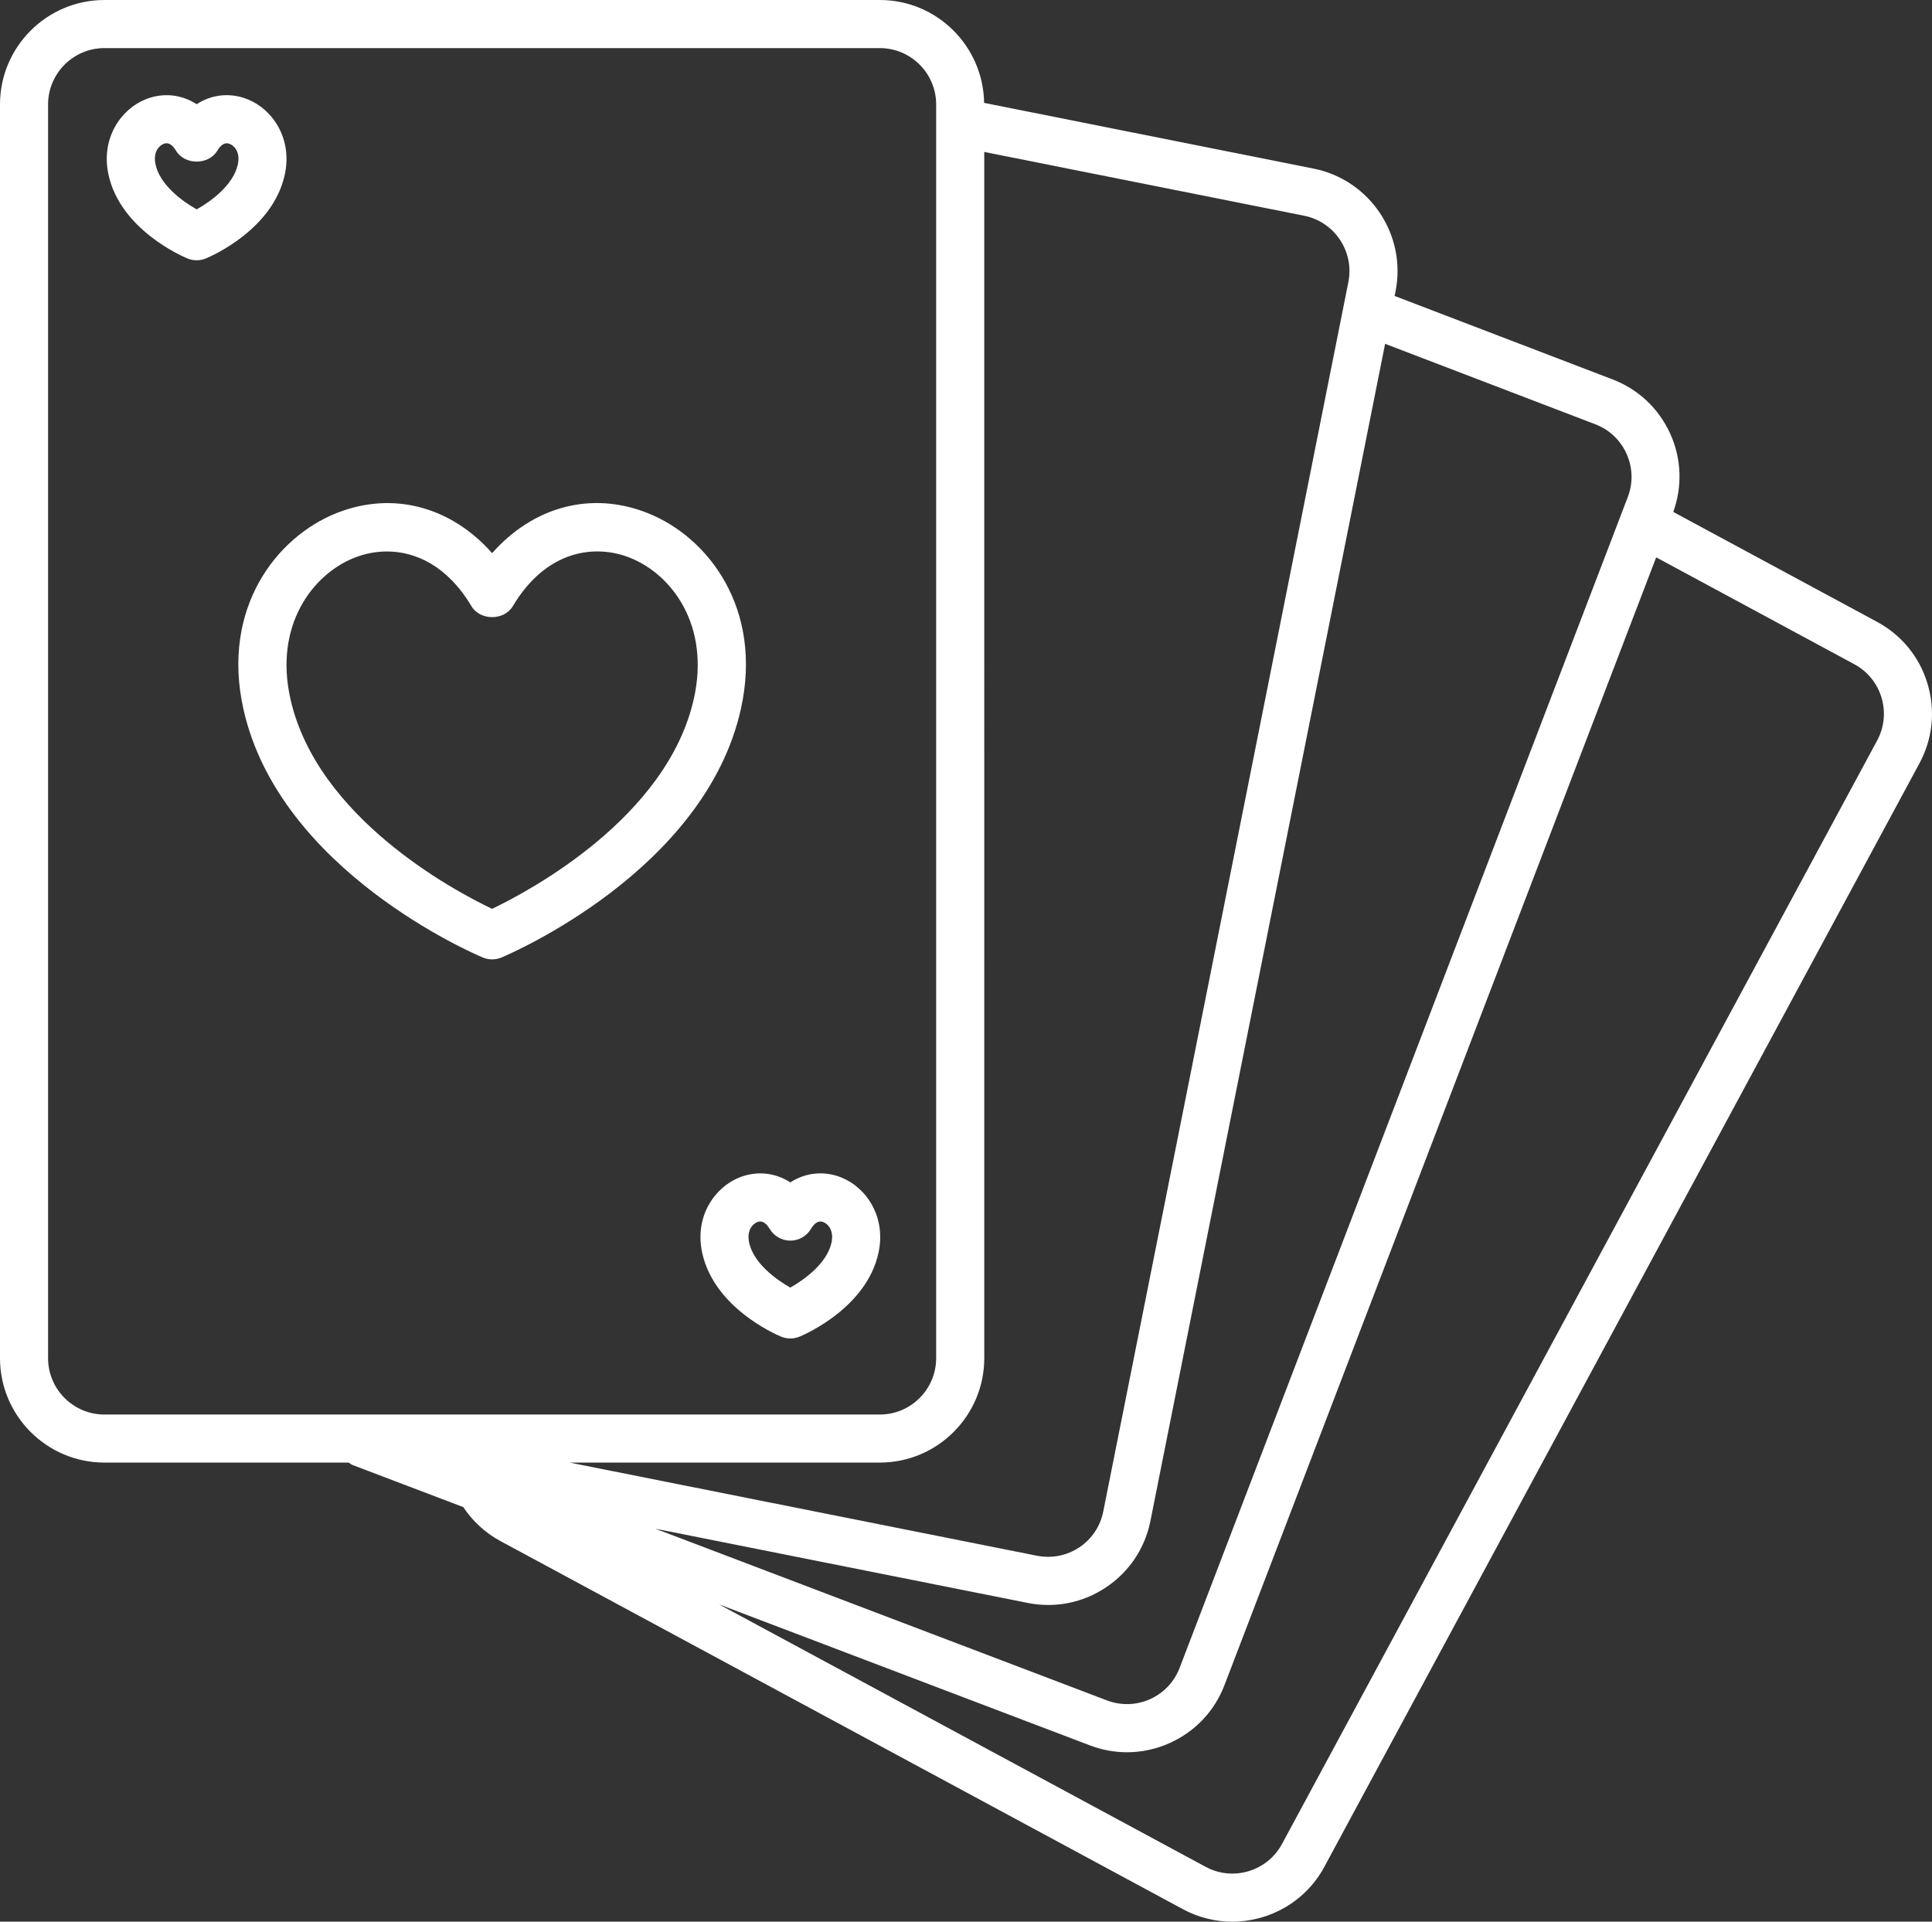
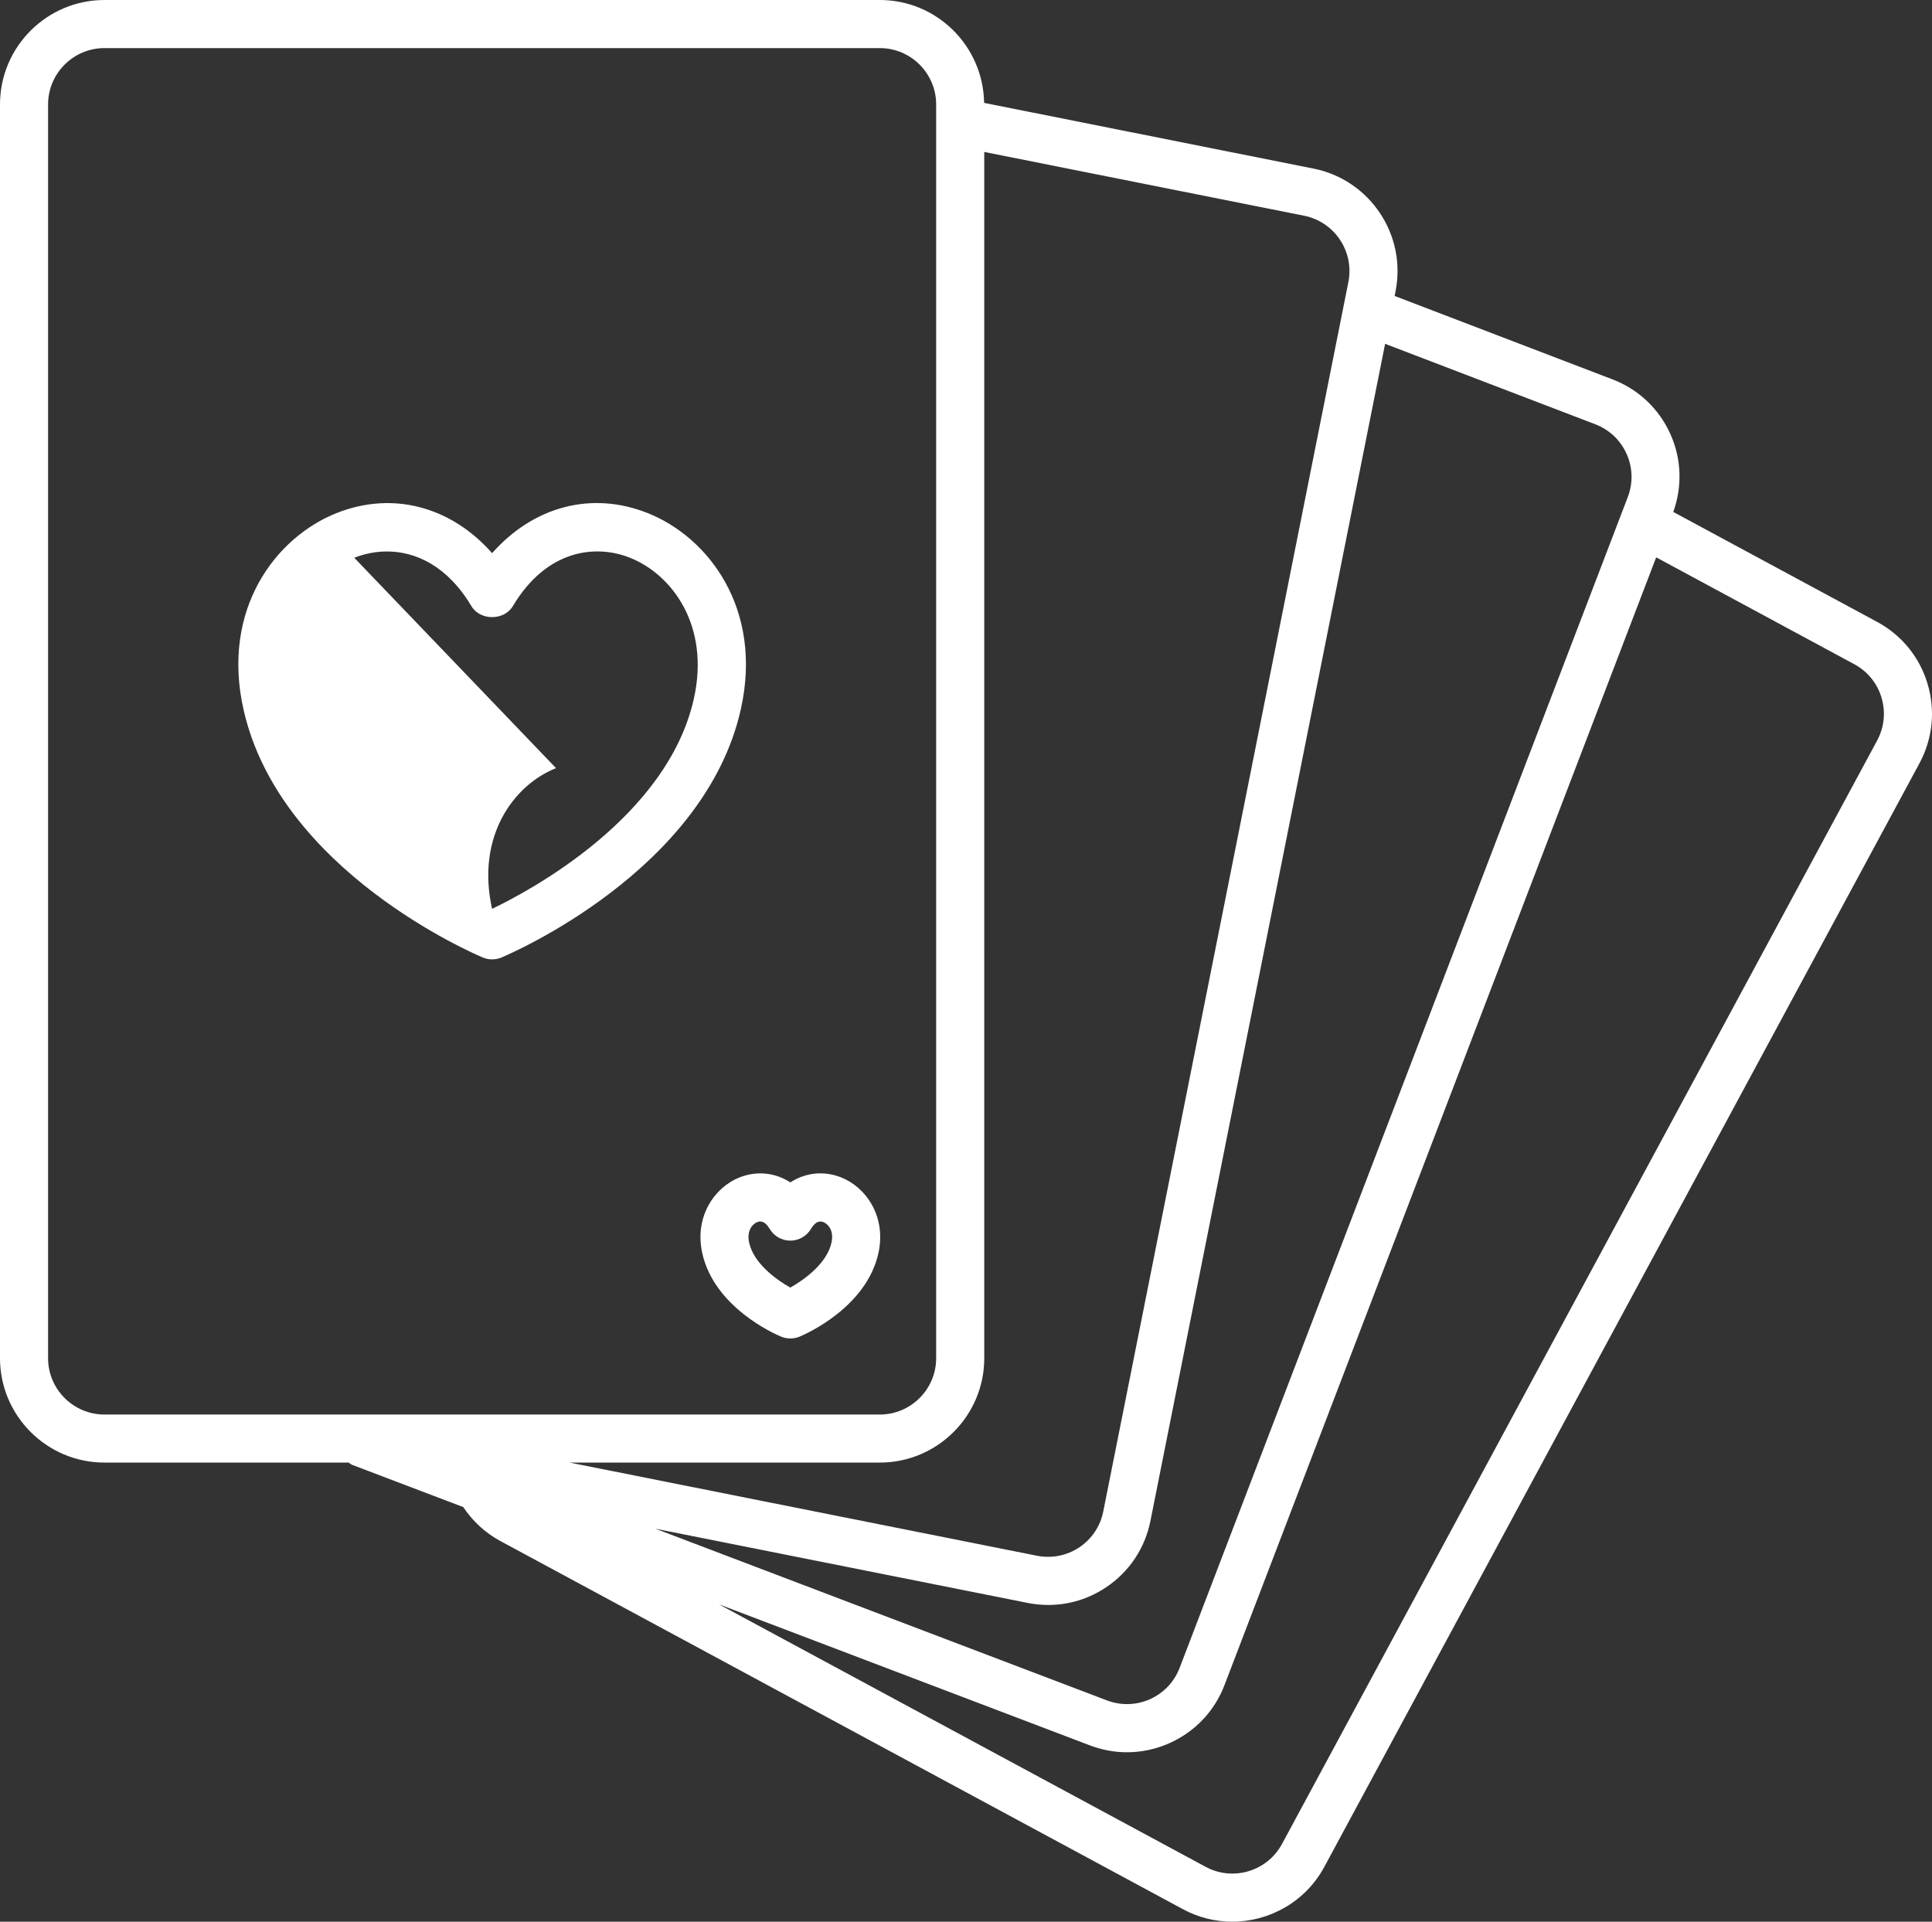
<svg xmlns="http://www.w3.org/2000/svg" version="1.1" id="Layer_1" x="0px" y="0px" width="449.979px" height="447.563px" viewBox="126 56.432 449.979 447.563" enable-background="new 126 56.432 449.979 447.563" xml:space="preserve">
  <rect x="126" y="56.432" width="449.979" height="447.563" fill="#333333" stroke="none" />
  <g>
-     <path fill="#FFFFFF" d="M182.69,221.56c8.383,37.676,53.84,57.07,55.77,57.883c0.688,0.293,1.43,0.43,2.16,0.43   c0.734,0,1.473-0.141,2.16-0.43c1.934-0.813,47.387-20.203,55.777-57.883c5.195-23.363-7.598-40.027-21.695-45.625   c-13.121-5.227-26.66-1.52-36.242,9.328c-9.586-10.852-23.156-14.531-36.242-9.328C190.284,181.537,177.491,198.208,182.69,221.56   L182.69,221.56z M208.514,186.341c2.313-0.918,4.906-1.469,7.609-1.469c6.691,0,14.086,3.359,19.684,12.75   c2.023,3.387,7.598,3.387,9.625,0c7.863-13.199,19.254-14.488,27.289-11.289c9.824,3.898,18.676,15.824,14.895,32.781   c-6.176,27.742-38.32,44.832-47.008,48.988c-8.688-4.137-40.801-21.168-46.988-48.988c-3.773-16.941,5.078-28.863,14.895-32.773   L208.514,186.341z" />
-     <path fill="#FFFFFF" d="M169.64,116.62c0.695,0.293,1.43,0.43,2.16,0.43c0.734,0,1.469-0.141,2.16-0.43   c1.578-0.66,15.547-6.828,18.34-19.402c1.914-8.585-2.902-15.383-8.641-17.668c-4.082-1.625-8.355-1.125-11.859,1.152   c-3.504-2.273-7.777-2.777-11.867-1.148c-5.734,2.277-10.551,9.078-8.641,17.656C154.098,109.792,168.063,115.96,169.64,116.62   L169.64,116.62z M164.074,89.956c0.141-0.063,0.387-0.156,0.711-0.156c0.57,0,1.367,0.313,2.207,1.727   c2.023,3.387,7.598,3.387,9.625,0c1.301-2.199,2.516-1.727,2.918-1.563c0.996,0.391,2.504,1.855,1.844,4.82   c-1.055,4.727-6.145,8.496-9.57,10.414c-3.434-1.934-8.523-5.699-9.57-10.422C161.574,91.815,163.078,90.354,164.074,89.956   L164.074,89.956z" />
+     <path fill="#FFFFFF" d="M182.69,221.56c8.383,37.676,53.84,57.07,55.77,57.883c0.688,0.293,1.43,0.43,2.16,0.43   c0.734,0,1.473-0.141,2.16-0.43c1.934-0.813,47.387-20.203,55.777-57.883c5.195-23.363-7.598-40.027-21.695-45.625   c-13.121-5.227-26.66-1.52-36.242,9.328c-9.586-10.852-23.156-14.531-36.242-9.328C190.284,181.537,177.491,198.208,182.69,221.56   L182.69,221.56z M208.514,186.341c2.313-0.918,4.906-1.469,7.609-1.469c6.691,0,14.086,3.359,19.684,12.75   c2.023,3.387,7.598,3.387,9.625,0c7.863-13.199,19.254-14.488,27.289-11.289c9.824,3.898,18.676,15.824,14.895,32.781   c-6.176,27.742-38.32,44.832-47.008,48.988c-3.773-16.941,5.078-28.863,14.895-32.773   L208.514,186.341z" />
    <path fill="#FFFFFF" d="M289.57,348.32c2.801,12.582,16.762,18.754,18.344,19.414c0.688,0.293,1.43,0.43,2.16,0.43   c0.734,0,1.473-0.141,2.16-0.43c1.578-0.66,15.547-6.832,18.352-19.414c1.902-8.578-2.91-15.379-8.645-17.656   c-4.082-1.629-8.367-1.121-11.867,1.152c-3.504-2.273-7.773-2.766-11.859-1.152c-5.738,2.285-10.555,9.082-8.645,17.656H289.57z    M302.347,341.074c0.141-0.063,0.387-0.156,0.711-0.156c0.57,0,1.367,0.313,2.207,1.727c1.012,1.695,2.84,2.734,4.809,2.734   c1.973,0,3.801-1.043,4.809-2.734c1.305-2.195,2.504-1.734,2.918-1.563c0.996,0.391,2.504,1.855,1.848,4.809   c-1.055,4.727-6.156,8.5-9.582,10.426c-3.434-1.938-8.523-5.707-9.574-10.426C299.843,342.926,301.351,341.473,302.347,341.074   L302.347,341.074z" />
    <path fill="#FFFFFF" d="M150.33,397.07h56.867c0.293,0.172,0.527,0.41,0.852,0.539l25.848,9.828   c2.16,3.227,5.063,5.977,8.645,7.906l158.95,85.733c3.656,1.98,7.605,2.918,11.508,2.918c8.656,0,17.06-4.633,21.449-12.772   l138.6-257c3.086-5.719,3.762-12.293,1.898-18.52c-1.859-6.227-6.035-11.352-11.762-14.438l-47.465-25.598   c2.121-5.918,1.926-12.32-0.648-18.082c-2.648-5.93-7.441-10.477-13.513-12.797l-50.741-19.426l0.211-1.059   c2.621-13.156-5.945-25.984-19.099-28.605l-76.723-15.305c-0.203-13.242-11-23.961-24.289-23.961h-180.59   C136.91,56.432,126,67.342,126,80.76v292c0,13.402,10.91,24.313,24.328,24.313L150.33,397.07z M564.22,218.92   c1.008,3.359,0.637,6.906-1.023,9.992l-138.609,256.99c-3.438,6.363-11.418,8.758-17.785,5.32l-113.36-61.141l86.34,32.831   c2.828,1.082,5.762,1.625,8.703,1.625c3.375,0,6.738-0.711,9.91-2.129c5.938-2.655,10.484-7.448,12.802-13.52l100.54-262.65   l46.137,24.887c3.09,1.664,5.34,4.434,6.352,7.793L564.22,218.92z M497.561,155.248c3.276,1.254,5.863,3.707,7.293,6.906   s1.523,6.766,0.273,10.039L400.746,444.883c-1.262,3.277-3.707,5.863-6.91,7.297c-3.191,1.422-6.758,1.523-10.051,0.27   l-105.14-39.977l86.694,17.281c1.602,0.324,3.207,0.48,4.805,0.48c4.762,0,9.406-1.398,13.445-4.098   c5.41-3.605,9.082-9.102,10.355-15.478l54.66-274.15L497.561,155.248z M440.048,122.119l-57.09,286.35   c-0.688,3.438-2.672,6.406-5.582,8.348c-2.918,1.941-6.43,2.621-9.855,1.953L258.67,397.07h72.246   c13.418,0,24.328-10.909,24.328-24.319l-0.004-280.93l74.5,14.855c7.098,1.418,11.72,8.34,10.306,15.441L440.048,122.119z    M137.198,80.76c0-7.234,5.891-13.125,13.125-13.125h180.59c7.234,0,13.125,5.891,13.125,13.125v292   c0,7.234-5.891,13.121-13.125,13.121h-180.59c-7.234,0-13.125-5.887-13.125-13.121V80.76z" />
  </g>
  <g>
</g>
  <g>
</g>
  <g>
</g>
  <g>
</g>
  <g>
</g>
  <g>
</g>
  <g>
</g>
  <g>
</g>
  <g>
</g>
  <g>
</g>
  <g>
</g>
  <g>
</g>
  <g>
</g>
  <g>
</g>
  <g>
</g>
  <g>
</g>
  <g>
</g>
  <g>
</g>
  <g>
</g>
</svg>